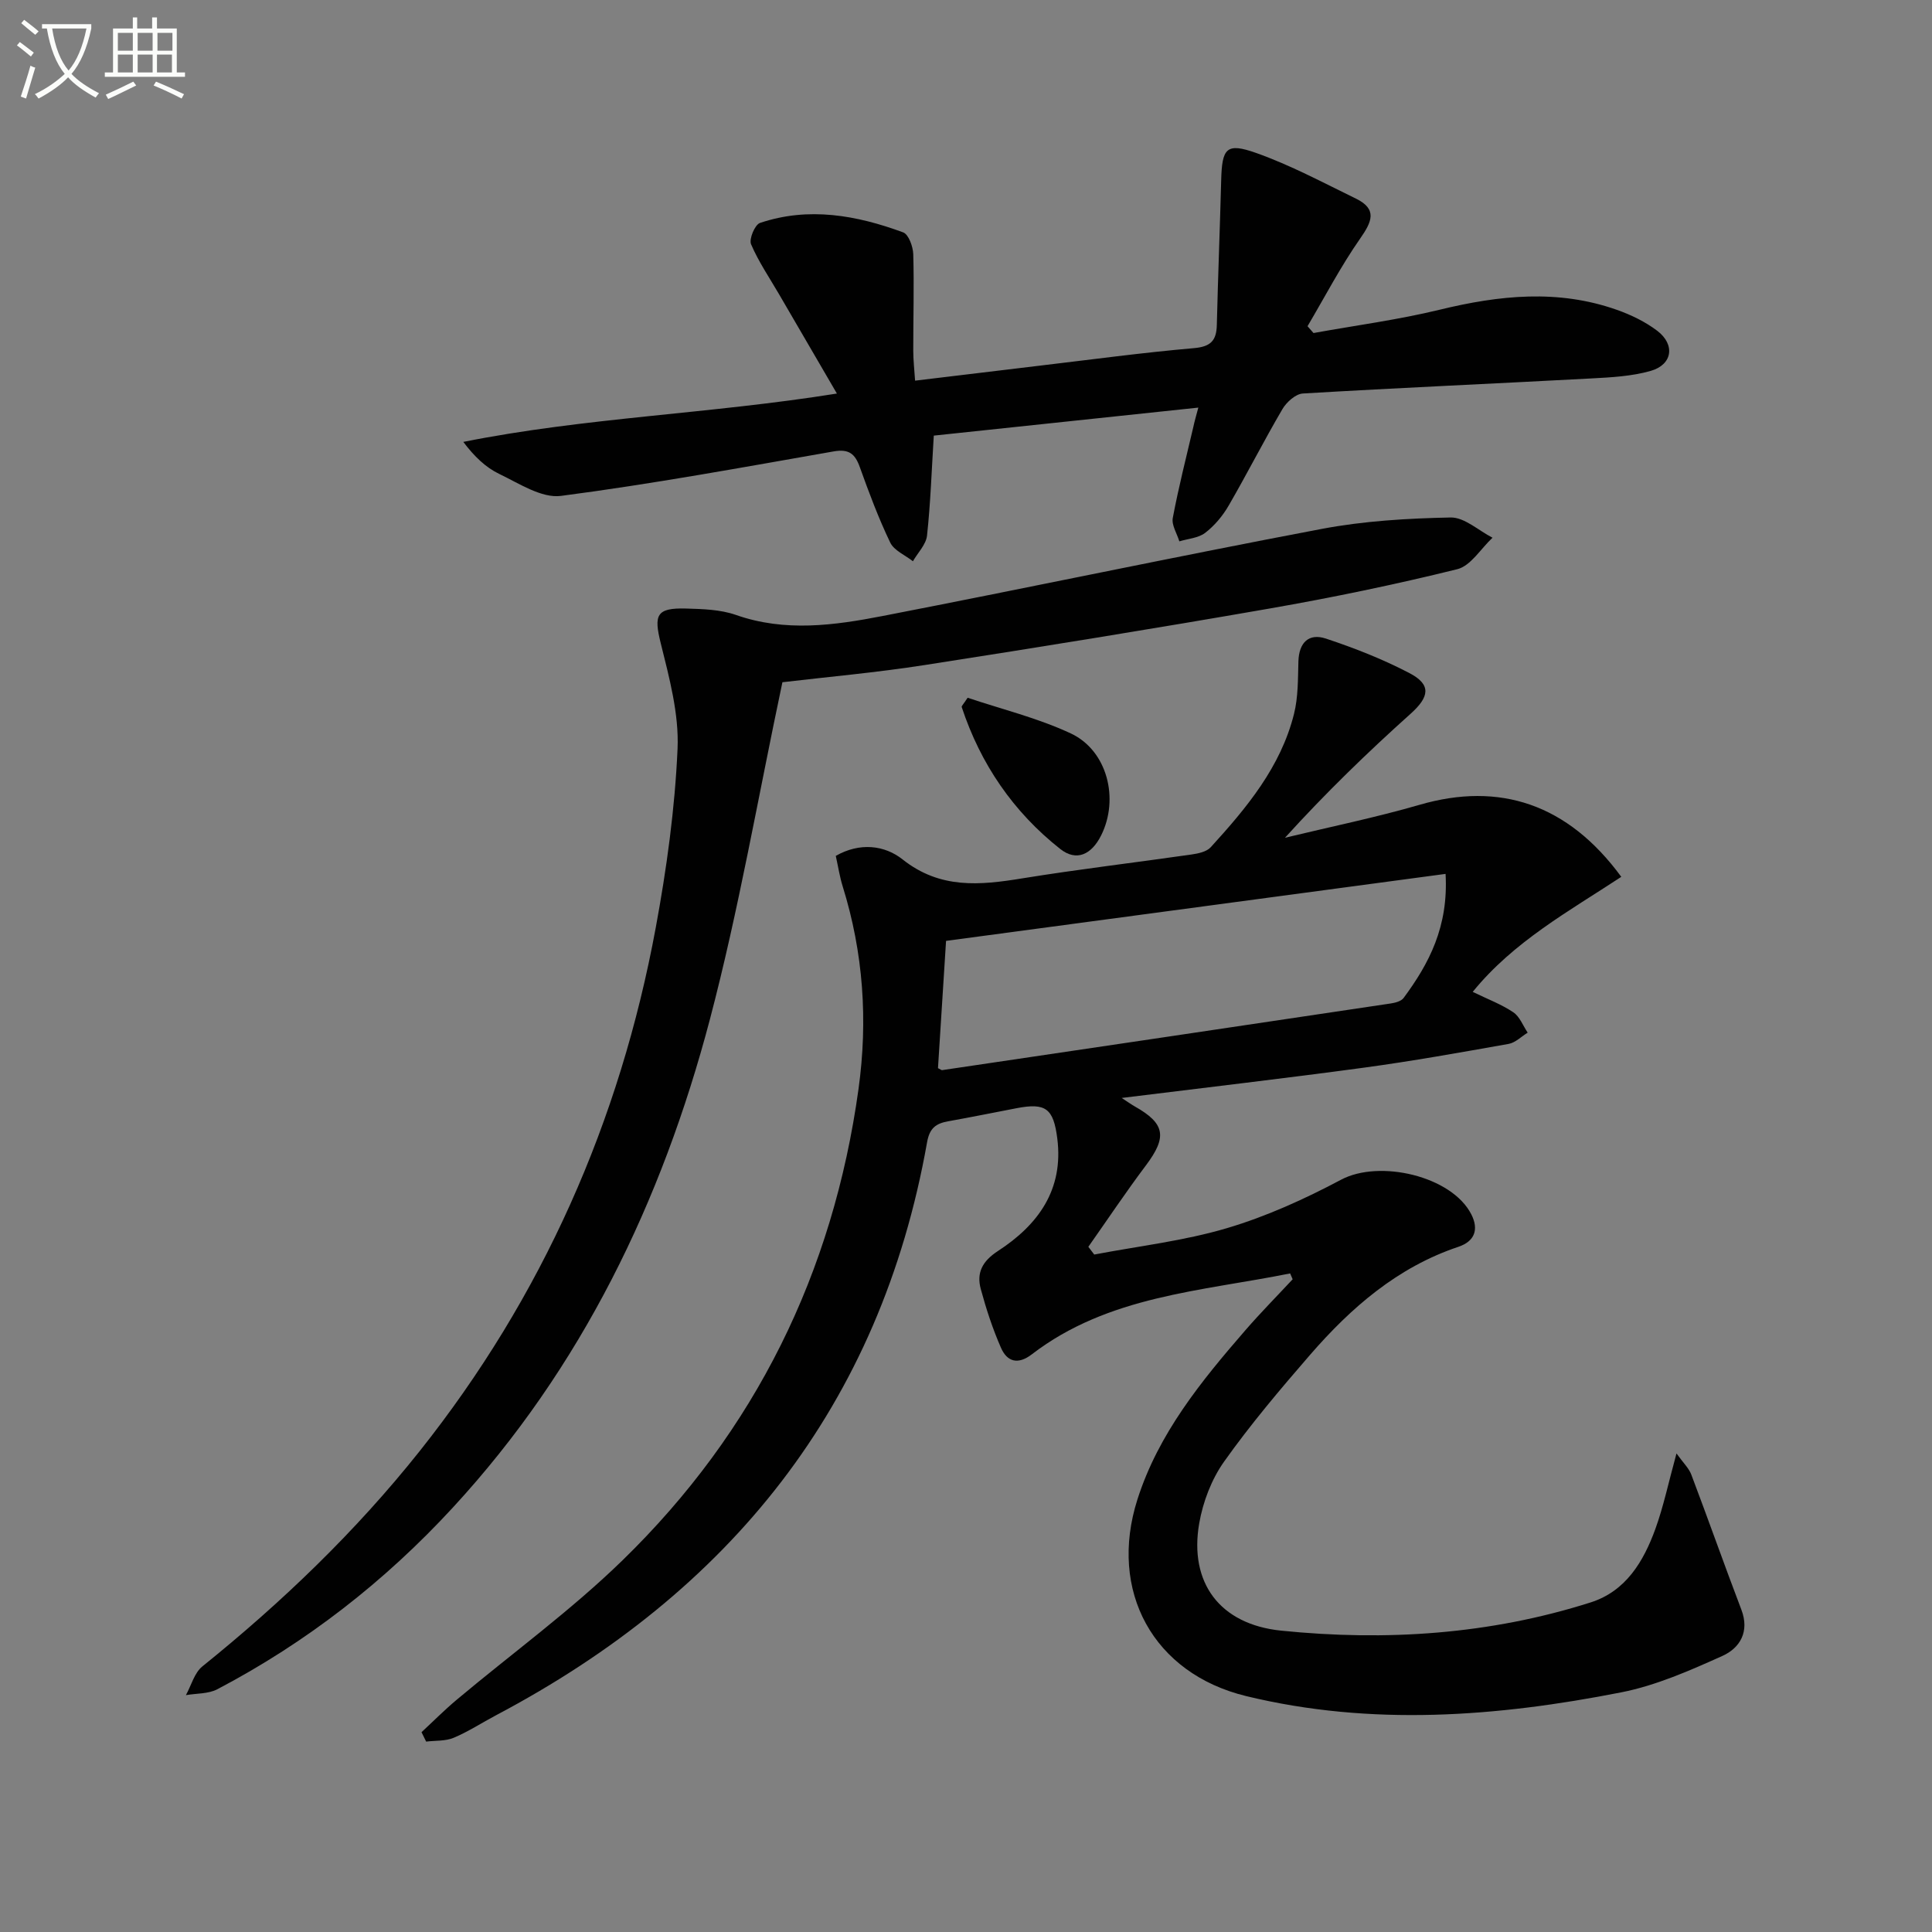
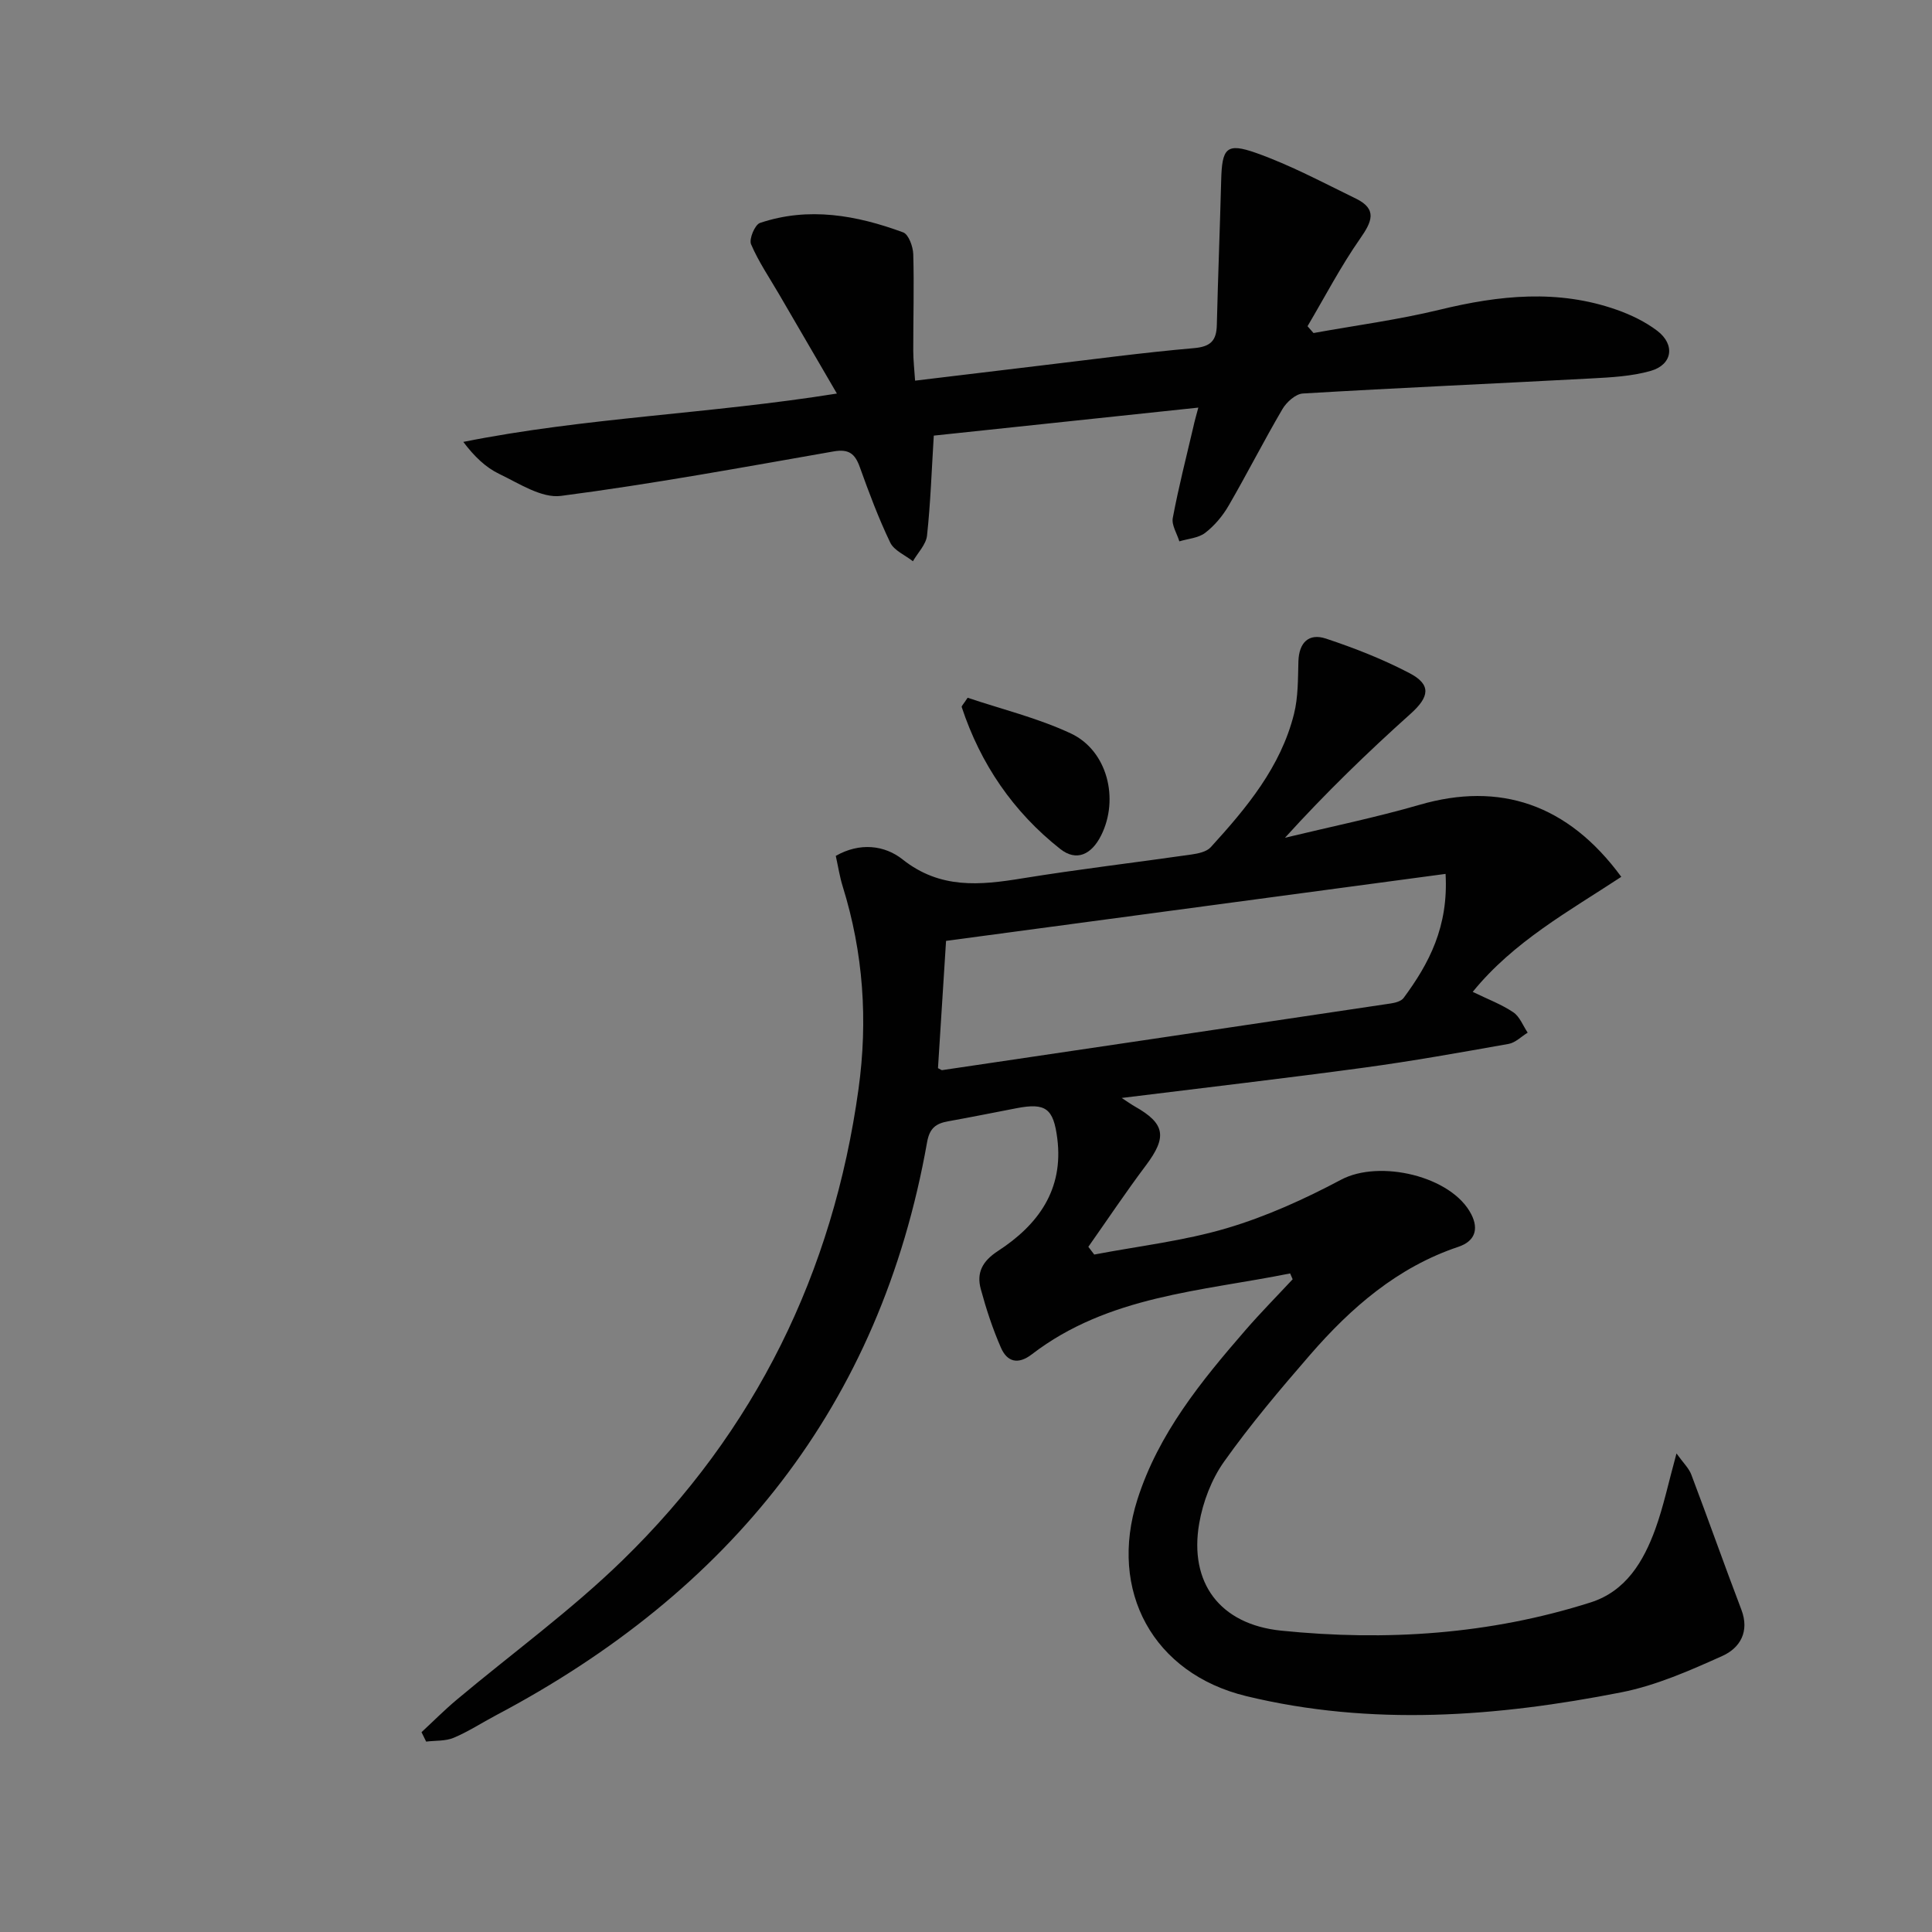
<svg xmlns="http://www.w3.org/2000/svg" enable-background="new 0 0 400 400" viewBox="0 0 400 400">
  <rect x="0" y="0" width="400" height="400" fill="#808080" stroke="none" />
-   <path d="m6.4 11.7c-1-.8-1.9-1.6-2.9-2.3l.6-.7c.9.7 1.9 1.4 2.9 2.2zm-2.1 8.3c.7-2.1 1.4-4.2 2-6.4.2.1.6.3 1 .4-.7 2.3-1.3 4.4-1.9 6.4zm3-12.8c-1.1-.9-2.1-1.7-2.9-2.4l.6-.7c1 .8 2 1.5 3 2.4zm1.4-1.3v-.9h10.2v.9c-.9 4.2-2.3 7.3-4.1 9.4 1.3 1.4 3.2 2.7 5.7 4-.2.2-.4.5-.7.9-2.5-1.4-4.4-2.7-5.7-4.2-1.4 1.5-3.5 3-6.1 4.4 0 0 0 0-.1-.1-.3-.4-.5-.7-.7-.8 2.7-1.3 4.7-2.8 6.2-4.2-1.8-2.2-3-5.3-3.7-9.4zm9.2 0h-7.1c.6 3.8 1.7 6.7 3.4 8.7 1.7-2 2.9-4.8 3.7-8.7z" fill="#fbfcfa" />
-   <path d="m31.6 3.6h.9v2.3h4.1v9.1h1.7v.9h-16.6v-.9h1.7v-9.1h4.1v-2.3h.9v2.3h3.1v-2.3zm-4 13.3.6.8c-1.9.9-3.8 1.9-5.8 2.8-.2-.3-.3-.6-.5-.9 2-.9 3.9-1.8 5.7-2.7zm-3.2-10.1v3.7h3.1v-3.7zm0 4.5v3.7h3.1v-3.7zm4.1-4.5v3.7h3.1v-3.7zm0 4.5v3.7h3.1v-3.7zm9.1 9.1c-2.1-1.1-4.1-2-5.8-2.7l.5-.8c2.2.9 4.1 1.8 5.8 2.6zm-1.9-13.6h-3.1v3.7h3.1zm-3.2 4.5v3.7h3.1v-3.7z" fill="#fbfcfa" />
  <g fill="#010101">
    <path d="m267.11 263.65c-18.39 3.7-37.65 4.6-53.47 16.74-2.9 2.23-5.13 1.55-6.4-1.35-1.72-3.92-3.07-8.05-4.19-12.19-.9-3.36.35-5.75 3.56-7.84 8.29-5.39 13.64-12.66 12.29-23.3-.79-6.22-2.39-7.43-8.42-6.27-4.72.91-9.43 1.86-14.16 2.71-2.52.45-3.86 1.38-4.38 4.35-9.68 54.58-40.88 93.06-89.21 118.61-2.94 1.55-5.75 3.4-8.8 4.68-1.71.72-3.79.55-5.7.79-.32-.65-.64-1.3-.96-1.95 2.43-2.25 4.76-4.6 7.29-6.72 11.46-9.61 23.65-18.47 34.33-28.87 27.49-26.76 43.6-59.55 48.86-97.6 1.96-14.21 1-28.17-3.27-41.89-.63-2.02-.95-4.13-1.44-6.35 4.98-2.84 10.11-2.22 13.84.74 7.76 6.15 15.98 5.35 24.75 3.92 11.63-1.89 23.35-3.26 35.02-4.94 1.4-.2 3.15-.56 4.01-1.5 7.42-8.14 14.5-16.61 17.25-27.61.87-3.48.81-7.22.91-10.85.11-3.92 2.14-5.92 5.69-4.75 5.91 1.96 11.78 4.26 17.3 7.15 4.6 2.4 4.11 4.94.27 8.39-8.99 8.06-17.66 16.46-26.04 25.7 9.3-2.25 18.7-4.17 27.89-6.83 16.52-4.79 30.65-.21 41.74 14.92-10.79 7.09-22.34 13.43-30.76 23.82 3.11 1.51 5.95 2.57 8.4 4.22 1.34.9 2.01 2.78 2.98 4.22-1.31.8-2.54 2.08-3.95 2.33-9.97 1.77-19.94 3.56-29.97 4.92-16.38 2.22-32.8 4.12-50.14 6.27 1.44.94 2.07 1.39 2.74 1.77 6.29 3.55 6.69 6.32 2.28 12.19-4.13 5.5-7.96 11.23-11.92 16.86.41.53.82 1.07 1.22 1.6 9.17-1.75 18.55-2.82 27.46-5.46 8.17-2.42 16.11-6.03 23.66-10.04 7.94-4.22 22.91-.76 26.95 7.18 1.57 3.08.75 5.57-2.68 6.72-12.6 4.22-22.21 12.58-30.7 22.36-6.2 7.15-12.34 14.41-17.81 22.12-2.6 3.66-4.38 8.34-5.15 12.8-2.11 12.23 4.22 20.89 16.99 22.19 21.65 2.2 43.17.8 64.06-5.85 7.29-2.32 10.94-8.46 13.39-15.19 1.68-4.63 2.69-9.5 4.38-15.65 1.39 1.94 2.56 3.04 3.07 4.39 3.52 9.29 6.82 18.67 10.36 27.95 1.75 4.58-.31 7.95-3.92 9.58-6.76 3.04-13.73 6.12-20.94 7.54-25.77 5.07-51.73 7.05-77.62.79-19.3-4.67-28.6-21.77-22.56-40.72 4.35-13.65 13.2-24.49 22.38-35.07 3.13-3.61 6.5-7.02 9.76-10.52-.17-.42-.34-.81-.52-1.21zm32.18-82.72c-35.08 4.71-69.34 9.3-103.42 13.87-.6 9.47-1.14 18.01-1.67 26.35.58.29.73.43.86.41 30.96-4.58 61.91-9.17 92.86-13.8.94-.14 2.18-.46 2.68-1.14 5.28-7.14 9.31-14.76 8.69-25.69z" />
    <path d="m248.1 84.39c-18.94 2-37.03 3.92-54.77 5.8-.45 7.23-.67 13.99-1.4 20.7-.2 1.85-1.91 3.55-2.92 5.31-1.61-1.27-3.9-2.21-4.7-3.87-2.43-5.06-4.4-10.34-6.3-15.63-.99-2.77-2.27-3.79-5.41-3.24-18.79 3.29-37.56 6.75-56.46 9.21-4.01.52-8.67-2.58-12.78-4.55-2.8-1.34-5.16-3.61-7.44-6.63 25.34-5.06 50.84-5.77 77.35-10.01-4.2-7.22-8.08-13.87-11.95-20.52-2-3.44-4.27-6.76-5.82-10.39-.46-1.07.79-4.05 1.84-4.41 10.08-3.4 20.01-1.6 29.65 1.95 1.13.42 2.04 2.94 2.09 4.52.19 6.65-.01 13.31 0 19.97 0 1.96.23 3.92.38 6.21 8.97-1.08 17.5-2.12 26.03-3.13 10.56-1.25 21.1-2.68 31.69-3.6 3.48-.3 4.67-1.55 4.75-4.78.24-9.97.64-19.94.9-29.91.17-6.72 1.04-7.91 7.22-5.73 7.12 2.52 13.86 6.14 20.68 9.46 4.49 2.19 3.31 4.79.87 8.28-4.03 5.77-7.3 12.06-10.89 18.14.41.47.83.94 1.24 1.41 8.72-1.58 17.54-2.74 26.14-4.83 12.32-3 24.5-4.28 36.7.04 2.93 1.04 5.87 2.46 8.33 4.33 3.76 2.87 3.15 7.01-1.36 8.3-3.93 1.12-8.16 1.34-12.28 1.56-19.91 1.07-39.84 1.94-59.74 3.12-1.49.09-3.37 1.77-4.22 3.22-3.86 6.58-7.32 13.4-11.15 20.01-1.23 2.12-2.92 4.14-4.85 5.62-1.4 1.08-3.54 1.21-5.35 1.76-.49-1.62-1.63-3.36-1.36-4.83 1.19-6.33 2.79-12.59 4.26-18.87.23-1.1.55-2.19 1.03-3.99z" />
-     <path d="m161.99 141.25c-5.06 23.88-9.04 47.14-15.03 69.86-9.92 37.61-26.51 72.05-53.18 100.99-14.11 15.32-30.33 27.95-48.78 37.64-1.87.98-4.33.84-6.51 1.22 1.11-2.01 1.75-4.61 3.41-5.95 16.52-13.32 31.74-27.92 44.97-44.55 25.44-32 41.48-68.29 48.89-108.37 2.26-12.22 3.97-24.65 4.52-37.04.32-7.25-1.71-14.73-3.49-21.91-1.44-5.81-.92-7.32 5.23-7.15 3.46.1 7.12.2 10.33 1.32 10.2 3.59 20.38 2.17 30.47.21 30.29-5.87 60.49-12.27 90.8-18.01 8.75-1.66 17.79-2.19 26.71-2.37 2.87-.06 5.79 2.71 8.68 4.19-2.42 2.25-4.51 5.83-7.31 6.52-12.86 3.18-25.86 5.87-38.91 8.15-23.7 4.13-47.44 7.97-71.21 11.67-10.16 1.59-20.42 2.49-29.59 3.58z" />
    <path d="m200.34 144.46c6.93 2.34 14.47 4.17 21.36 7.39 7.57 3.54 10.06 13.55 6.28 21.11-2 3.99-5.11 5.46-8.47 2.81-9.72-7.67-16.5-17.58-20.4-29.39-.06-.2.33-.54 1.23-1.92z" />
  </g>
</svg>